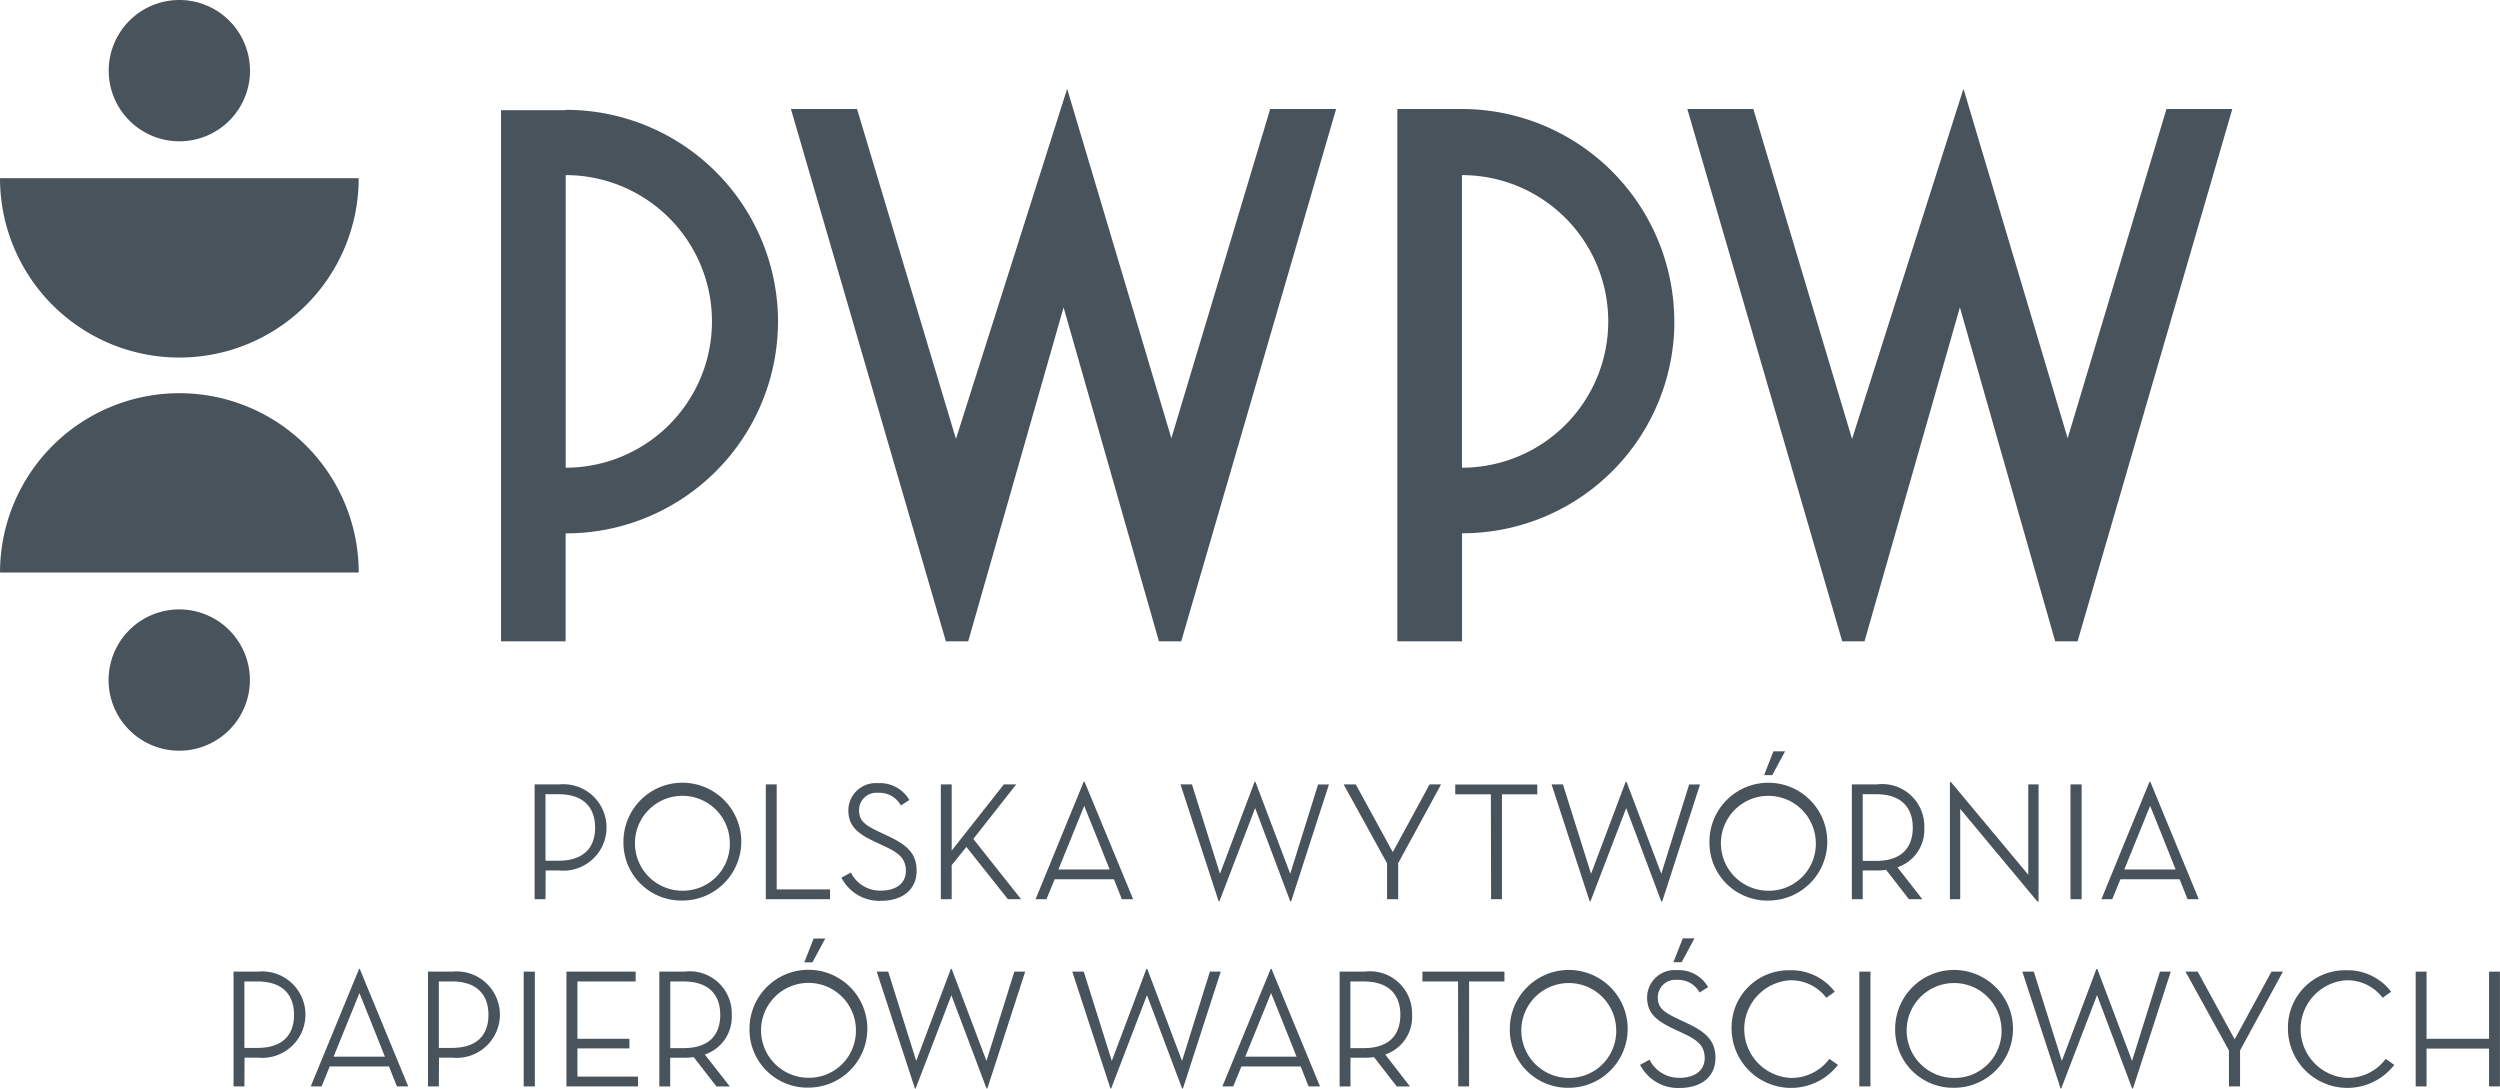
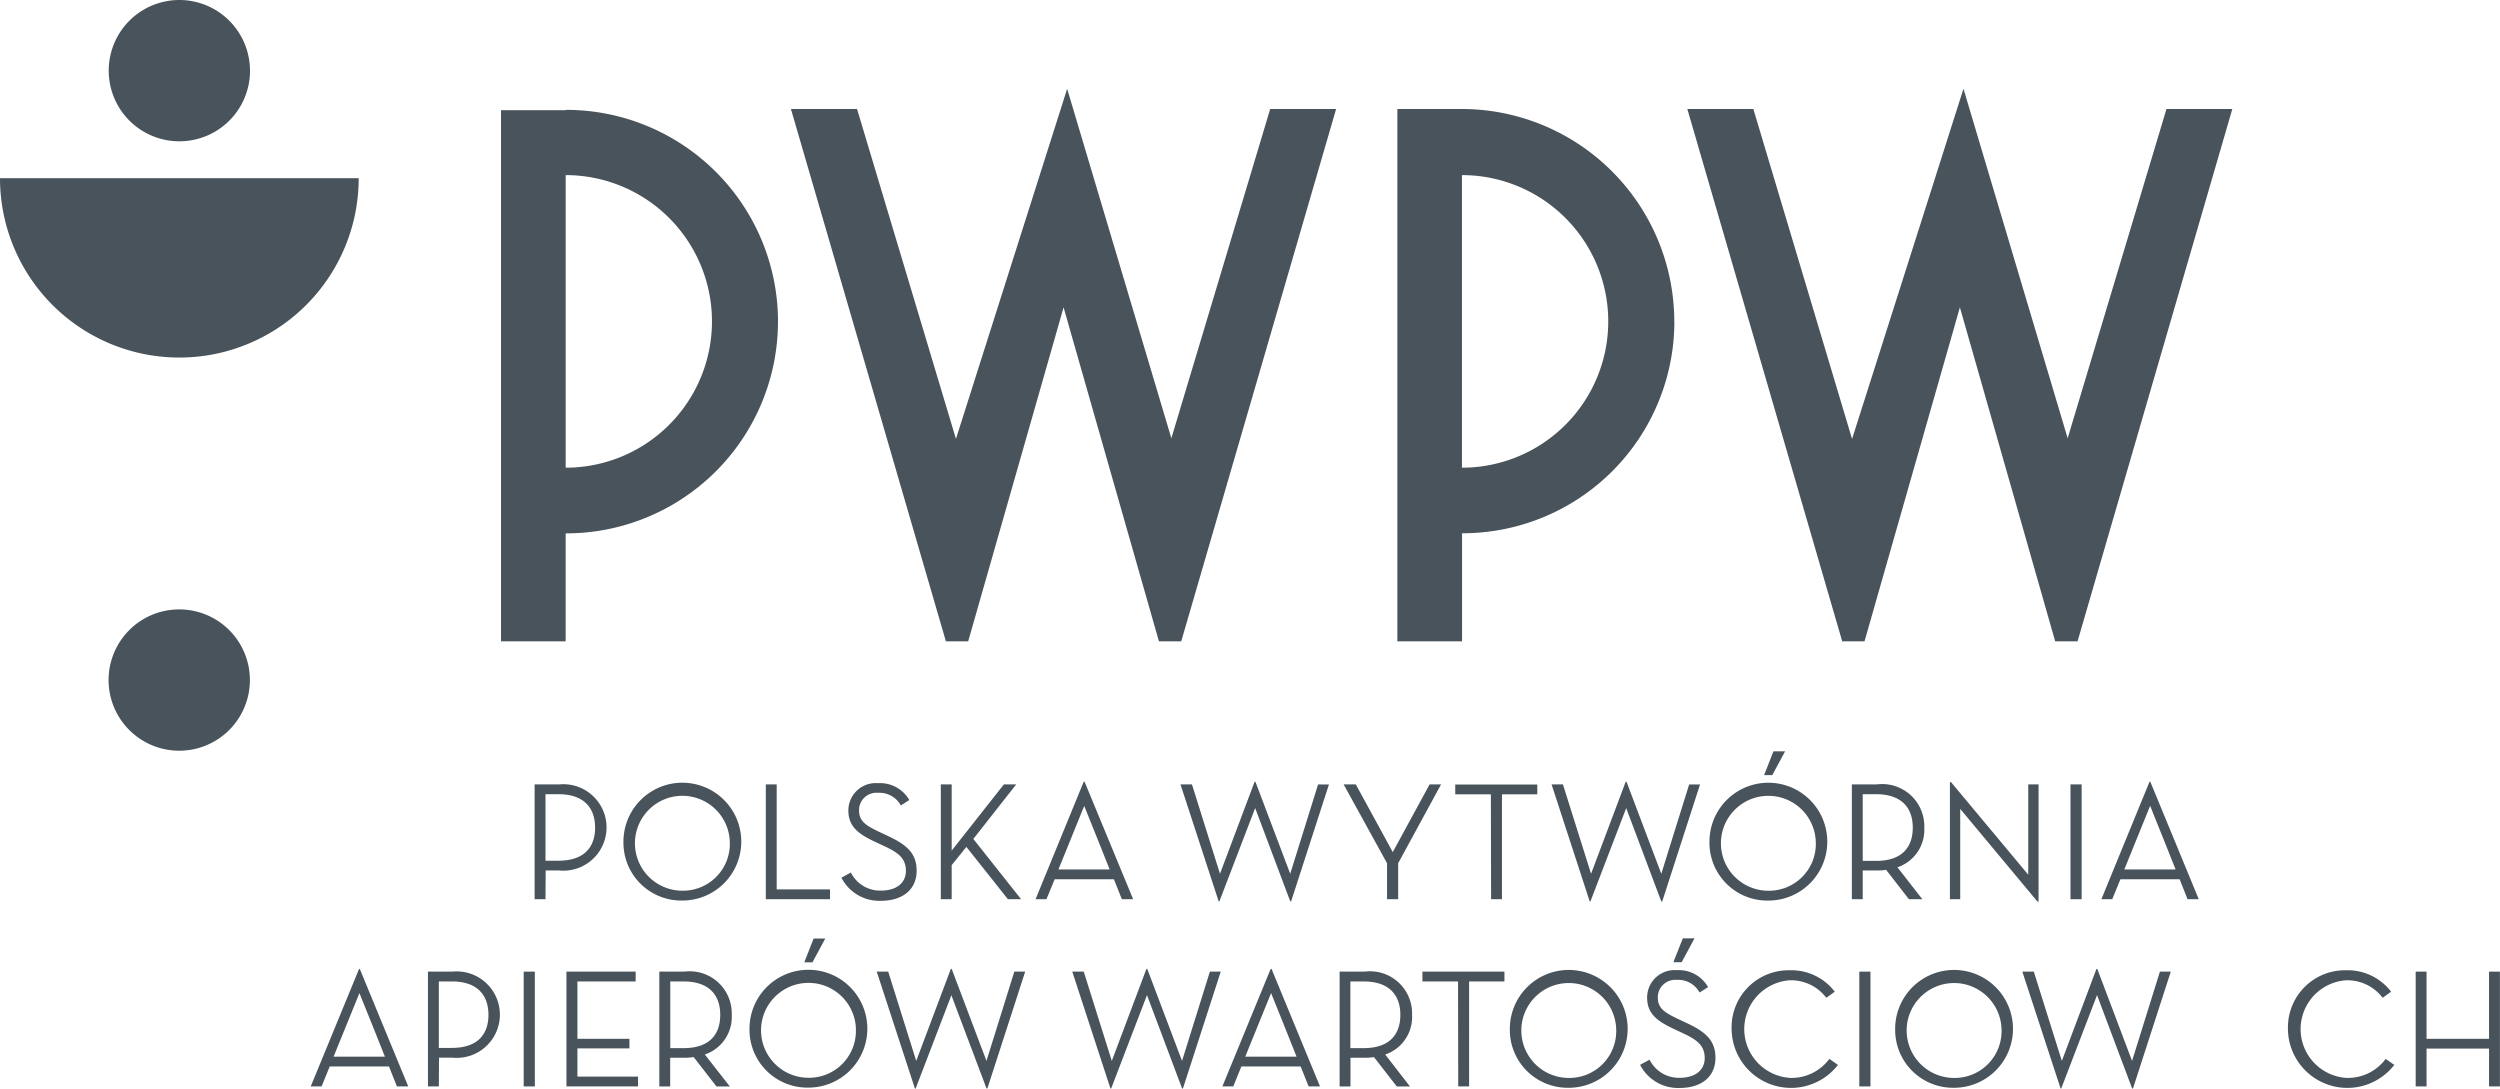
<svg xmlns="http://www.w3.org/2000/svg" width="92" height="40.06" viewBox="0 0 92 40.06">
  <defs>
    <style>.a{fill:#48535b;}</style>
  </defs>
  <g transform="translate(57.106 24.866)">
    <g transform="translate(-57.106 -24.866)">
      <path class="a" d="M33.081,12.623a7.8,7.8,0,0,1-7.814,7.794V24.39H22.889V4.845h2.379V4.832a7.8,7.8,0,0,1,7.814,7.791M25.268,18a5.383,5.383,0,0,0,0-10.767Zm40.8-5.381a7.8,7.8,0,0,1-7.814,7.794V24.39H55.874V4.8h2.377a7.83,7.83,0,0,1,7.814,7.827M58.251,18a5.383,5.383,0,0,0,0-10.767ZM73.065,24.39,76.575,12.1,80.082,24.39h.823L86.6,4.8H84.177L80.541,16.917,76.707,4.055l-4.1,12.888L68.974,4.8H66.545l5.7,19.591Zm-33.805,0L33.557,4.8H35.99L39.63,16.94,43.722,4.057l3.835,12.86L51.194,4.8H53.62l-5.7,19.591H47.1L43.591,12.1,40.08,24.39Z" transform="translate(-4.451 -0.789)" />
-       <path class="a" d="M11.546,47.194c.967,0,1.348-.515,1.348-1.217s-.385-1.229-1.348-1.229h-.478v2.446Zm-.478,1.417h-.4V44.386h.906a1.591,1.591,0,1,1,0,3.168h-.5Z" transform="translate(-2.074 -8.631)" />
      <path class="a" d="M15.987,45.153l-.951,2.341h1.889c.006,0-.938-2.341-.938-2.341m-1.392,3.435h-.4l1.779-4.324H16l1.783,4.324h-.416l-.292-.733H14.893Z" transform="translate(-2.76 -8.608)" />
      <path class="a" d="M20.428,47.194c.967,0,1.348-.515,1.348-1.217s-.385-1.229-1.348-1.229H19.95v2.446Zm-.478,1.417h-.4V44.386h.907a1.591,1.591,0,1,1,0,3.168h-.5Z" transform="translate(-3.801 -8.631)" />
      <rect class="a" width="0.41" height="4.224" transform="translate(19.272 35.756)" />
      <path class="a" d="M25.877,44.388h2.547v.361H26.281V46.86h1.914v.354H26.281v1.038h2.23v.36H25.877Z" transform="translate(-5.032 -8.632)" />
      <path class="a" d="M31.015,47.2c.967,0,1.348-.516,1.348-1.224s-.391-1.229-1.348-1.229h-.491V47.2Zm1.7,1.41h-.491l-.839-1.08a2.192,2.192,0,0,1-.348.024h-.516v1.056h-.4V44.385h.919a1.549,1.549,0,0,1,1.746,1.59,1.457,1.457,0,0,1-.991,1.46Z" transform="translate(-5.858 -8.629)" />
      <path class="a" d="M36.6,42.876h.429l-.472.876h-.3Zm1.557,3.33A1.746,1.746,0,1,0,36.409,48a1.725,1.725,0,0,0,1.746-1.8m-3.914,0a2.168,2.168,0,1,1,2.168,2.162,2.13,2.13,0,0,1-2.168-2.162" transform="translate(-6.659 -8.338)" />
      <path class="a" d="M40.053,44.364h.422l1.031,3.286,1.274-3.386h.031l1.28,3.386,1.025-3.286h.4l-1.392,4.3h-.031L42.8,45.233l-1.317,3.436h-.024Z" transform="translate(-7.789 -8.608)" />
      <path class="a" d="M48.986,44.364h.422L50.44,47.65l1.274-3.386h.031l1.28,3.386,1.025-3.286h.4l-1.392,4.3h-.031l-1.292-3.436-1.318,3.436H50.39Z" transform="translate(-9.526 -8.608)" />
      <path class="a" d="M57.635,45.153l-.951,2.341h1.889c.006,0-.938-2.341-.938-2.341m-1.392,3.435h-.4l1.777-4.324h.031l1.784,4.324h-.419l-.292-.733H56.541Z" transform="translate(-10.859 -8.608)" />
      <path class="a" d="M62.084,47.2c.963,0,1.348-.516,1.348-1.224s-.391-1.229-1.348-1.229h-.491V47.2Zm1.7,1.41H63.3l-.839-1.08a2.179,2.179,0,0,1-.348.024h-.516v1.056h-.4V44.385h.919a1.55,1.55,0,0,1,1.747,1.59,1.456,1.456,0,0,1-.988,1.46Z" transform="translate(-11.899 -8.629)" />
      <path class="a" d="M66.293,44.749H64.982v-.361H68v.361H66.7v3.863h-.4Z" transform="translate(-12.637 -8.632)" />
      <path class="a" d="M72.89,46.485a1.746,1.746,0,1,0-1.746,1.8,1.725,1.725,0,0,0,1.746-1.8m-3.914,0a2.168,2.168,0,1,1,2.168,2.162,2.13,2.13,0,0,1-2.168-2.162" transform="translate(-13.414 -8.617)" />
      <path class="a" d="M79.106,46.488a2.1,2.1,0,0,1,2.137-2.162,2.007,2.007,0,0,1,1.659.789l-.311.224a1.63,1.63,0,0,0-1.354-.644,1.8,1.8,0,0,0,.031,3.592,1.731,1.731,0,0,0,1.435-.7l.317.222a2.187,2.187,0,0,1-3.914-1.317" transform="translate(-15.383 -8.62)" />
      <rect class="a" width="0.41" height="4.224" transform="translate(68.423 35.756)" />
      <path class="a" d="M90.493,46.485a1.746,1.746,0,1,0-1.746,1.8,1.725,1.725,0,0,0,1.746-1.8m-3.914,0a2.168,2.168,0,1,1,2.168,2.162,2.131,2.131,0,0,1-2.168-2.162" transform="translate(-16.837 -8.617)" />
      <path class="a" d="M92.389,44.364h.422l1.032,3.286,1.273-3.386h.031l1.28,3.386,1.025-3.286h.4l-1.391,4.3h-.031l-1.292-3.436-1.317,3.436h-.024Z" transform="translate(-17.967 -8.608)" />
-       <path class="a" d="M99.844,44.388h.448l1.361,2.491,1.354-2.491h.422l-1.578,2.9v1.323h-.409V47.289Z" transform="translate(-19.417 -8.632)" />
      <path class="a" d="M104.524,46.488a2.1,2.1,0,0,1,2.137-2.162,2.009,2.009,0,0,1,1.659.789l-.312.224a1.629,1.629,0,0,0-1.353-.644,1.8,1.8,0,0,0,.031,3.592,1.729,1.729,0,0,0,1.434-.7l.317.222a2.187,2.187,0,0,1-3.914-1.317" transform="translate(-20.327 -8.62)" />
      <path class="a" d="M113.056,44.388h.4v4.224h-.4V47.22h-2.3v1.392h-.4V44.388h.4V46.86h2.3Z" transform="translate(-21.459 -8.632)" />
      <path class="a" d="M76.5,42.867h.43l-.472.878h-.305Zm-1.224,4.466A1.2,1.2,0,0,0,76.384,48c.579,0,.921-.286.921-.725,0-.466-.287-.677-.8-.915l-.342-.161c-.609-.287-.977-.559-.977-1.151a1.011,1.011,0,0,1,1.087-1.009,1.245,1.245,0,0,1,1.157.623l-.312.2a.9.9,0,0,0-.839-.466.644.644,0,0,0-.7.64c0,.4.23.554.748.8l.342.161c.678.322,1.032.635,1.032,1.27,0,.7-.528,1.107-1.317,1.107a1.566,1.566,0,0,1-1.456-.852Z" transform="translate(-14.572 -8.337)" />
      <path class="a" d="M25.3,38.641c.963,0,1.348-.516,1.348-1.217s-.386-1.23-1.348-1.23h-.478v2.447Zm-.478,1.417h-.4V35.833h.907a1.591,1.591,0,1,1,0,3.168h-.5Z" transform="translate(-4.748 -6.967)" />
      <path class="a" d="M32.395,37.932a1.746,1.746,0,1,0-1.746,1.8,1.725,1.725,0,0,0,1.746-1.8m-3.914,0a2.168,2.168,0,1,1,2.168,2.162,2.129,2.129,0,0,1-2.168-2.162" transform="translate(-5.538 -6.954)" />
      <path class="a" d="M34.985,35.835h.4V39.7h1.963v.36H34.985Z" transform="translate(-6.803 -6.969)" />
      <path class="a" d="M38.79,39.066a1.2,1.2,0,0,0,1.106.665c.578,0,.919-.286.919-.725,0-.466-.286-.677-.8-.913l-.342-.161c-.608-.285-.975-.559-.975-1.149a1.007,1.007,0,0,1,1.087-1.005,1.243,1.243,0,0,1,1.156.62l-.311.2a.9.9,0,0,0-.839-.466.64.64,0,0,0-.7.64c0,.4.23.553.746.8l.342.161c.677.322,1.031.633,1.031,1.268,0,.7-.528,1.106-1.317,1.106a1.564,1.564,0,0,1-1.45-.851Z" transform="translate(-7.478 -6.957)" />
      <path class="a" d="M45.3,35.835h.454l-1.578,2.007,1.758,2.218h-.485l-1.528-1.925-.541.67V40.06h-.4V35.835h.4v2.436Z" transform="translate(-8.358 -6.969)" />
      <path class="a" d="M49.1,36.6l-.95,2.342h1.886c.006,0-.938-2.342-.938-2.342m-1.389,3.436h-.4l1.772-4.324h.031L50.9,40.036h-.416l-.292-.734H48.012Z" transform="translate(-9.2 -6.945)" />
      <path class="a" d="M53.929,35.811h.422L55.382,39.1l1.274-3.385h.031l1.28,3.385,1.025-3.287h.4L58,40.117h-.031l-1.292-3.436-1.317,3.436h-.025Z" transform="translate(-10.487 -6.945)" />
      <path class="a" d="M61.383,35.835h.447l1.361,2.491,1.355-2.491h.422l-1.578,2.9V40.06h-.41V38.737Z" transform="translate(-11.937 -6.969)" />
      <path class="a" d="M67.792,36.2H66.481v-.361H69.5V36.2H68.2V40.06h-.4Z" transform="translate(-12.928 -6.969)" />
      <path class="a" d="M70.882,35.811H71.3L72.335,39.1l1.274-3.385h.031L74.92,39.1l1.025-3.287h.4l-1.391,4.306H74.92l-1.292-3.436-1.317,3.436h-.025Z" transform="translate(-13.784 -6.945)" />
      <path class="a" d="M80.449,34.324h.429l-.472.876h-.3Zm1.559,3.33a1.746,1.746,0,1,0-1.745,1.8,1.724,1.724,0,0,0,1.745-1.8m-3.913,0a2.168,2.168,0,1,1,2.168,2.162,2.129,2.129,0,0,1-2.168-2.162" transform="translate(-15.187 -6.675)" />
      <path class="a" d="M85.494,38.647c.962,0,1.348-.516,1.348-1.224s-.391-1.23-1.348-1.23H85v2.454Zm1.7,1.41H86.7l-.839-1.081a2.094,2.094,0,0,1-.347.024H85v1.057h-.4V35.832h.92a1.551,1.551,0,0,1,1.746,1.591,1.458,1.458,0,0,1-.988,1.46Z" transform="translate(-16.452 -6.966)" />
      <path class="a" d="M89.459,36.715v3.324H89.08V35.727h.038l2.845,3.411V35.813h.379v4.312H92.3Z" transform="translate(-17.323 -6.948)" />
      <rect class="a" width="0.41" height="4.225" transform="translate(76.194 28.866)" />
      <path class="a" d="M97.794,36.6l-.951,2.342h1.889c.006,0-.938-2.342-.938-2.342M96.4,40.036H96l1.772-4.324H97.8l1.783,4.324h-.412l-.292-.734H96.7Z" transform="translate(-18.669 -6.945)" />
-       <path class="a" d="M13.2,24.564a6.6,6.6,0,1,0-13.2,0Z" transform="translate(0.001 -3.494)" />
      <path class="a" d="M4.96,30.44a2.6,2.6,0,1,1,2.6,2.6,2.6,2.6,0,0,1-2.6-2.6" transform="translate(-0.964 -5.414)" />
      <path class="a" d="M0,8.141a6.6,6.6,0,1,0,13.2,0Z" transform="translate(0 -1.583)" />
      <path class="a" d="M10.166,2.6A2.6,2.6,0,1,1,7.564,0a2.6,2.6,0,0,1,2.6,2.6" transform="translate(-0.965 0)" />
    </g>
  </g>
</svg>